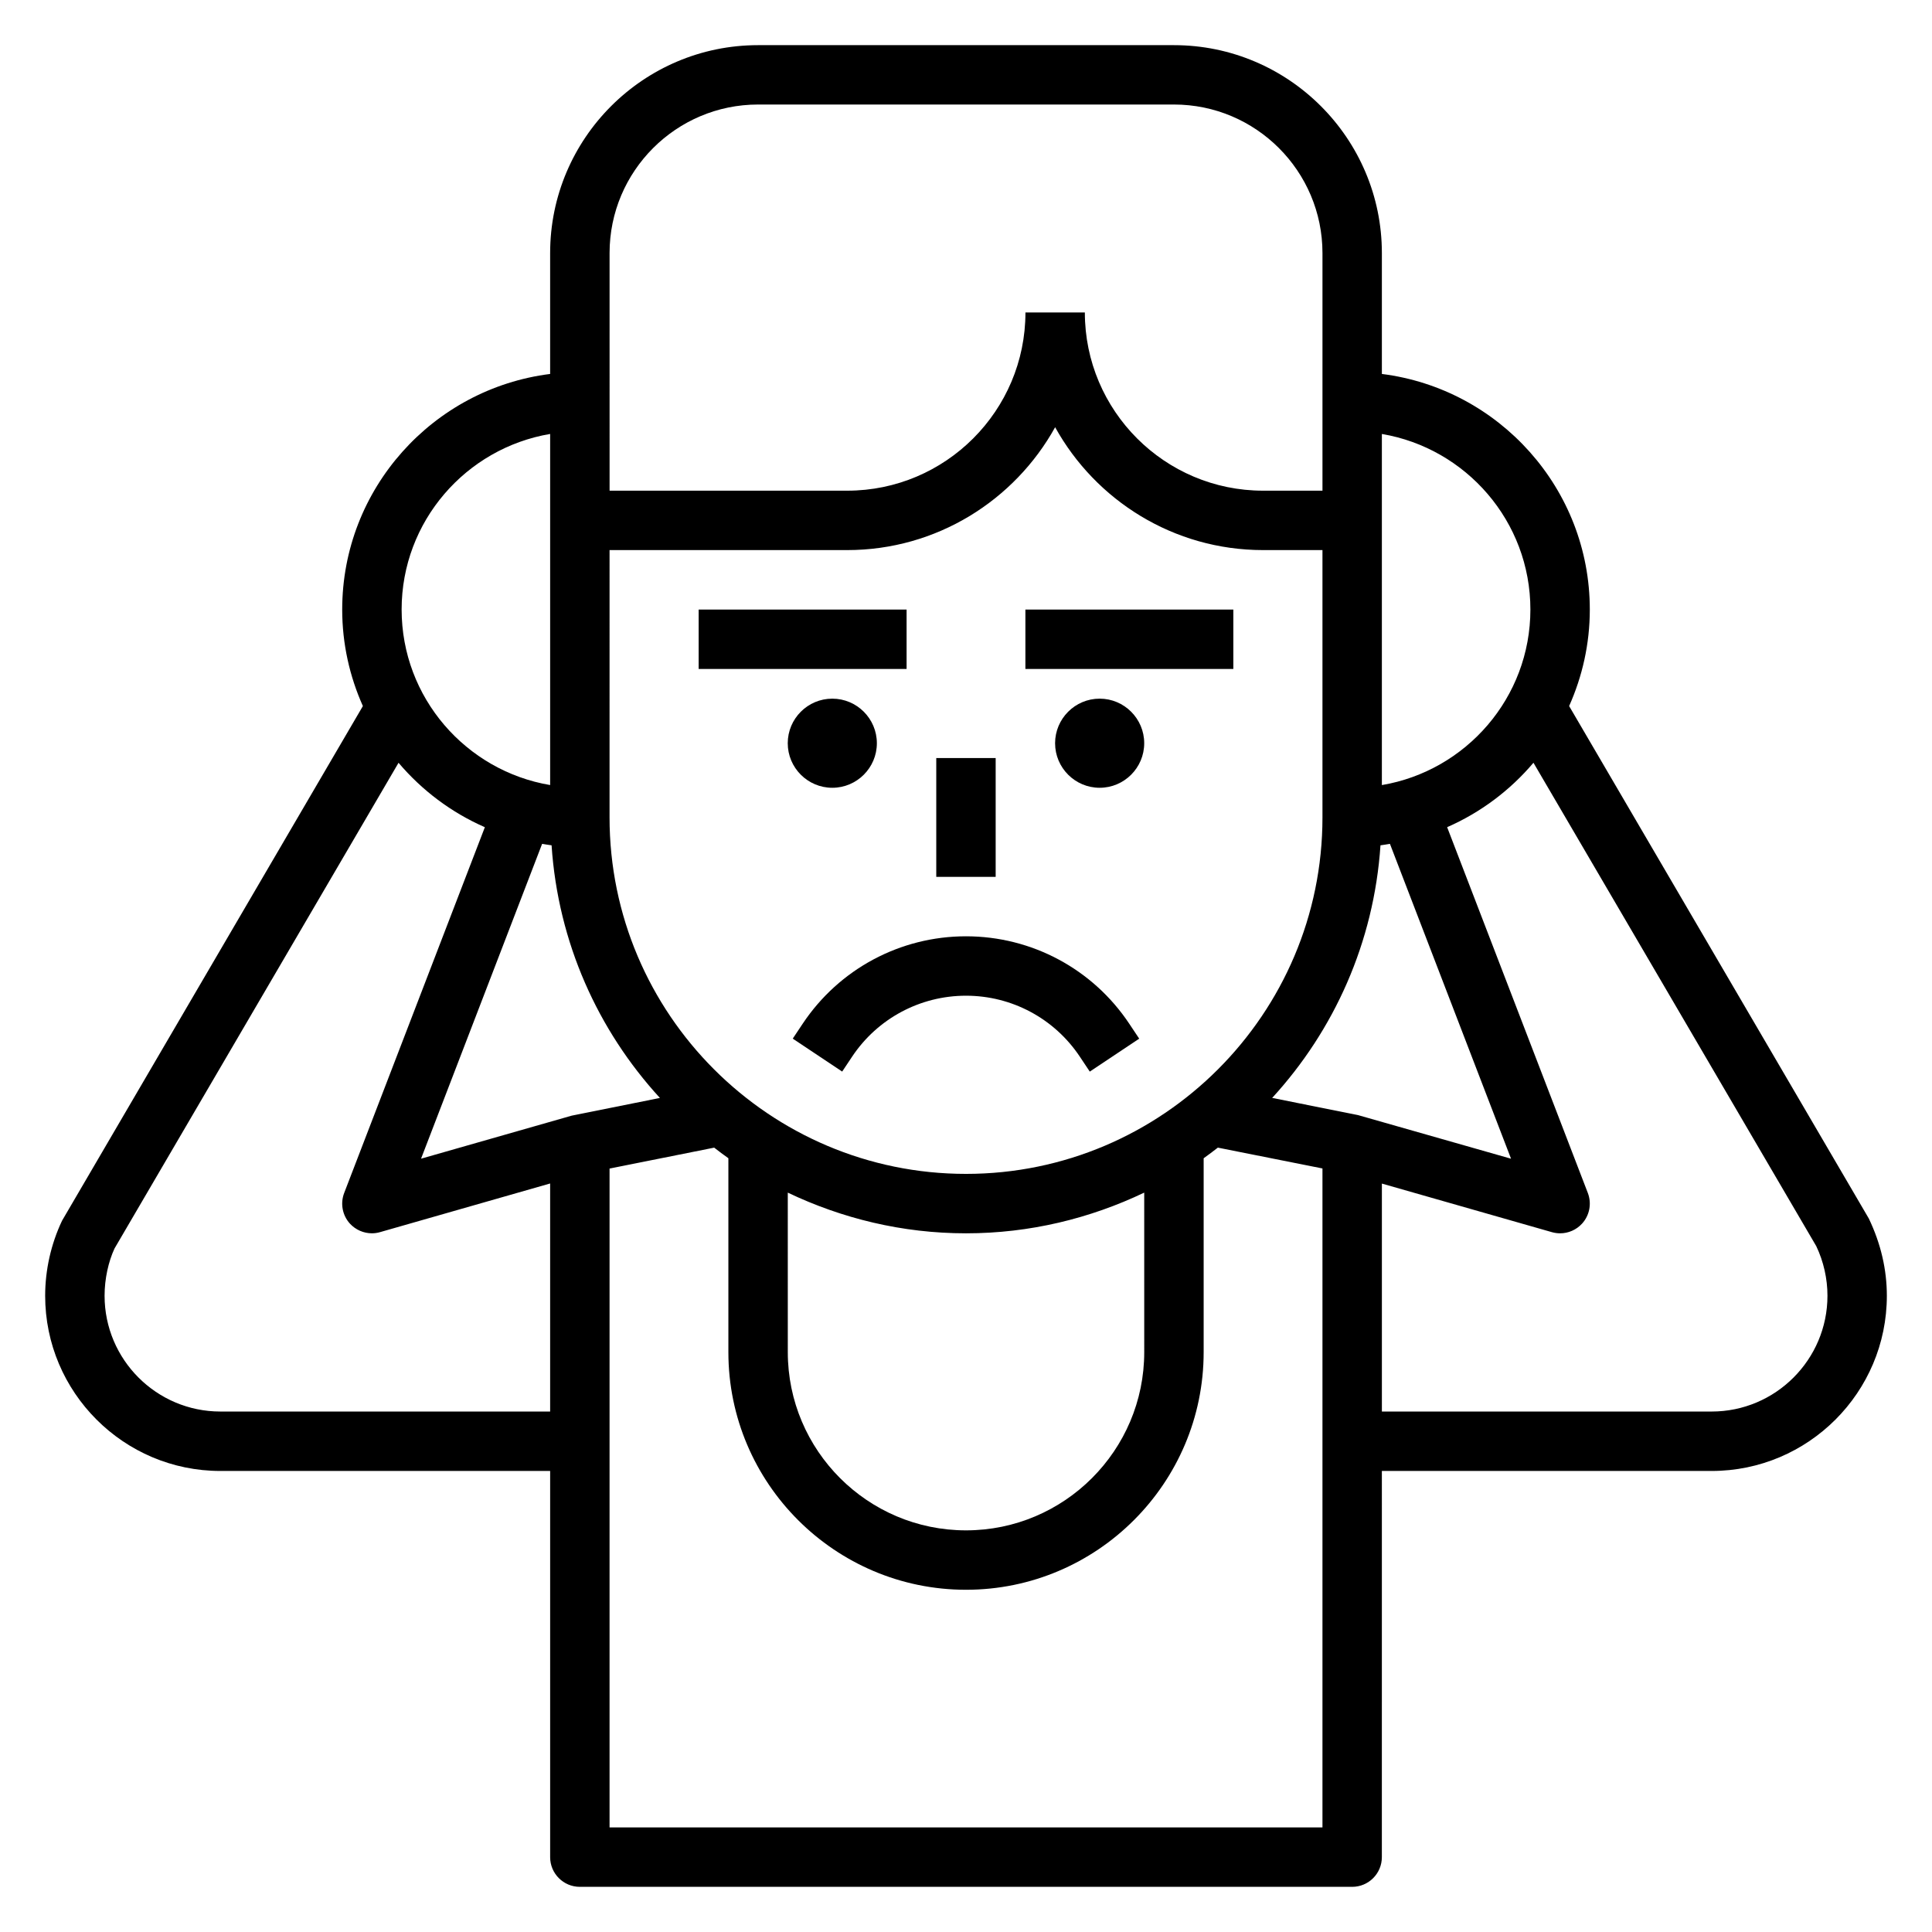
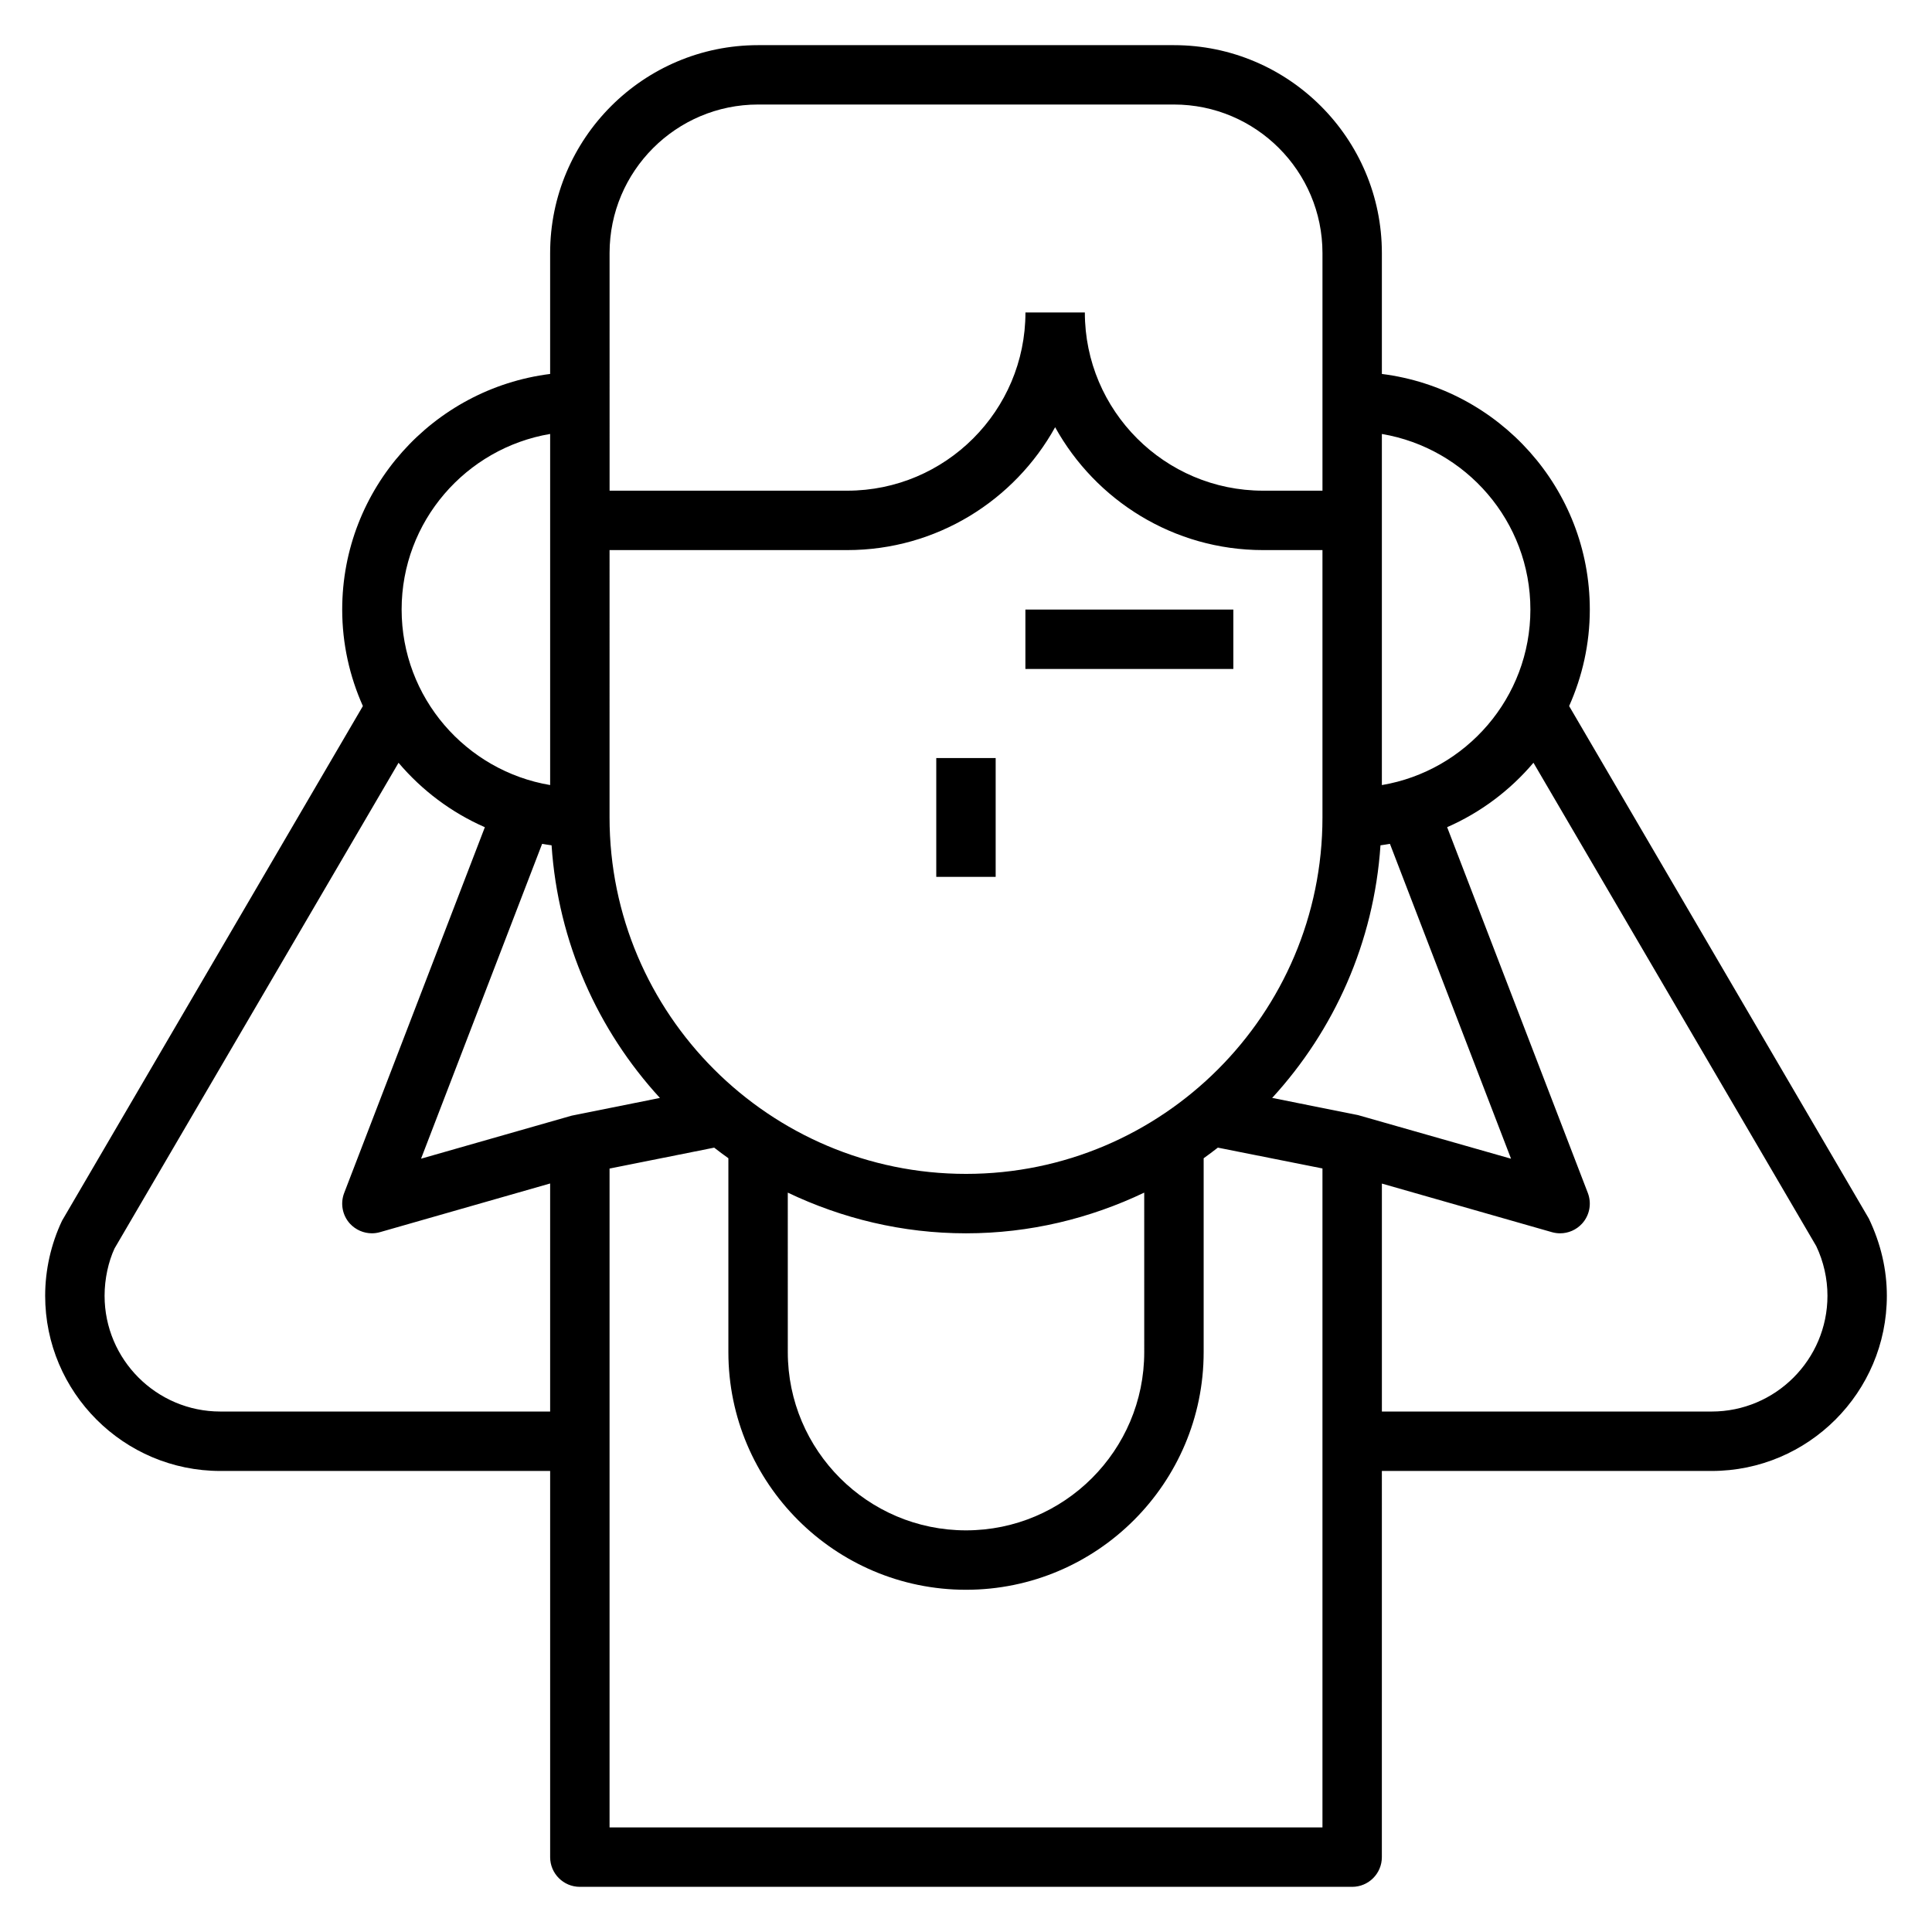
<svg xmlns="http://www.w3.org/2000/svg" fill="#000000" width="800px" height="800px" version="1.1" viewBox="144 144 512 512">
  <g>
    <path d="m415.74 305.54h55.105v15.742h-55.105z" />
-     <path d="m329.15 305.54h55.105v15.742h-55.105z" />
    <path d="m392.12 344.89h15.742v31.488h-15.742z" />
-     <path d="m364.57 352.77c6.512 0 11.809-5.297 11.809-11.809 0-6.508-5.297-11.809-11.809-11.809s-11.809 5.301-11.809 11.809c0 6.512 5.297 11.809 11.809 11.809z" />
-     <path d="m423.61 340.96c0 6.512 5.297 11.809 11.809 11.809s11.809-5.297 11.809-11.809c0-6.508-5.297-11.809-11.809-11.809-6.508 0-11.809 5.301-11.809 11.809z" />
-     <path d="m356.73 415.28-2.644 3.969 13.098 8.73 2.644-3.969c6.738-10.098 18.02-16.137 30.168-16.137s23.426 6.039 30.164 16.145l2.644 3.969 13.098-8.73-2.644-3.969c-9.664-14.5-25.844-23.16-43.262-23.16-17.422 0-33.598 8.66-43.266 23.152z" />
    <path d="m639.25 466.91-79.414-135.8c3.496-7.824 5.481-16.469 5.481-25.574 0-32.055-24.09-58.535-55.105-62.434v-32.031c0-30.387-24.727-55.105-55.105-55.105h-110.21c-30.379 0-55.105 24.719-55.105 55.105v32.031c-31.016 3.898-55.105 30.379-55.105 62.434 0 9.109 1.984 17.75 5.481 25.578l-79.727 136.39c-2.93 6.18-4.473 13.055-4.473 19.887 0 25.598 20.832 46.43 46.43 46.43h87.395v102.34c0 4.344 3.519 7.871 7.871 7.871h204.67c4.352 0 7.871-3.527 7.871-7.871l0.004-102.34h87.395c25.602 0 46.43-20.832 46.43-46.43 0-6.832-1.543-13.707-4.785-20.484zm-89.68-161.38c0 23.355-17.059 42.754-39.359 46.523v-93.047c22.301 3.769 39.359 23.168 39.359 46.523zm-45.688 133.98-22.742-4.551c16.422-17.918 26.977-41.211 28.703-66.945 0.844-0.102 1.668-0.25 2.504-0.387l32.094 83.445zm-151.11 20.547c14.344 6.84 30.316 10.785 47.23 10.785 16.918 0 32.891-3.945 47.23-10.785l0.004 42.273c0 26.047-21.184 47.23-47.23 47.23s-47.23-21.184-47.23-47.23zm-57.262-20.398-39.926 11.406 32.086-83.438c0.836 0.133 1.66 0.285 2.504 0.387 1.715 25.742 12.281 49.035 28.711 66.953zm10.031-149.88h62.977c23.695 0 44.359-13.168 55.105-32.559 10.742 19.391 31.406 32.559 55.102 32.559h15.742v70.848c0 52.09-42.375 94.465-94.465 94.465s-94.465-42.375-94.465-94.465zm39.359-118.08h110.21c21.703 0 39.359 17.656 39.359 39.359v62.977h-15.742c-26.047 0-47.23-21.184-47.23-47.23h-15.742c0 26.047-21.184 47.23-47.23 47.23h-62.977l-0.004-62.977c0-21.703 17.656-39.359 39.359-39.359zm-55.105 87.301v93.047c-22.301-3.762-39.359-23.16-39.359-46.523 0-23.363 17.059-42.754 39.359-46.523zm-87.395 259.07c-16.918 0-30.684-13.766-30.684-30.684 0-4.512 1.023-9.055 2.637-12.531l75.266-128.71c6.188 7.305 13.996 13.188 22.875 17.074l-37.281 96.93c-1.07 2.785-0.48 5.934 1.535 8.141 1.52 1.641 3.644 2.547 5.816 2.547 0.723 0 1.449-0.102 2.156-0.309l45.074-12.895v60.434zm103.14 110.21v-174.6l27.727-5.543c1.242 0.953 2.481 1.914 3.762 2.809v51.383c0 34.723 28.254 62.977 62.977 62.977s62.977-28.254 62.977-62.977v-51.379c1.281-0.898 2.519-1.867 3.762-2.816l27.723 5.519v174.63zm292.07-110.21h-87.395v-60.41l45.074 12.879c0.711 0.199 1.434 0.301 2.156 0.301 2.172 0 4.297-0.906 5.809-2.559 2.016-2.195 2.606-5.352 1.535-8.141l-37.281-96.93c8.879-3.891 16.695-9.77 22.875-17.074l74.949 128.11c1.941 4.078 2.965 8.621 2.965 13.141 0 16.918-13.77 30.684-30.688 30.684z" />
  </g>
</svg>